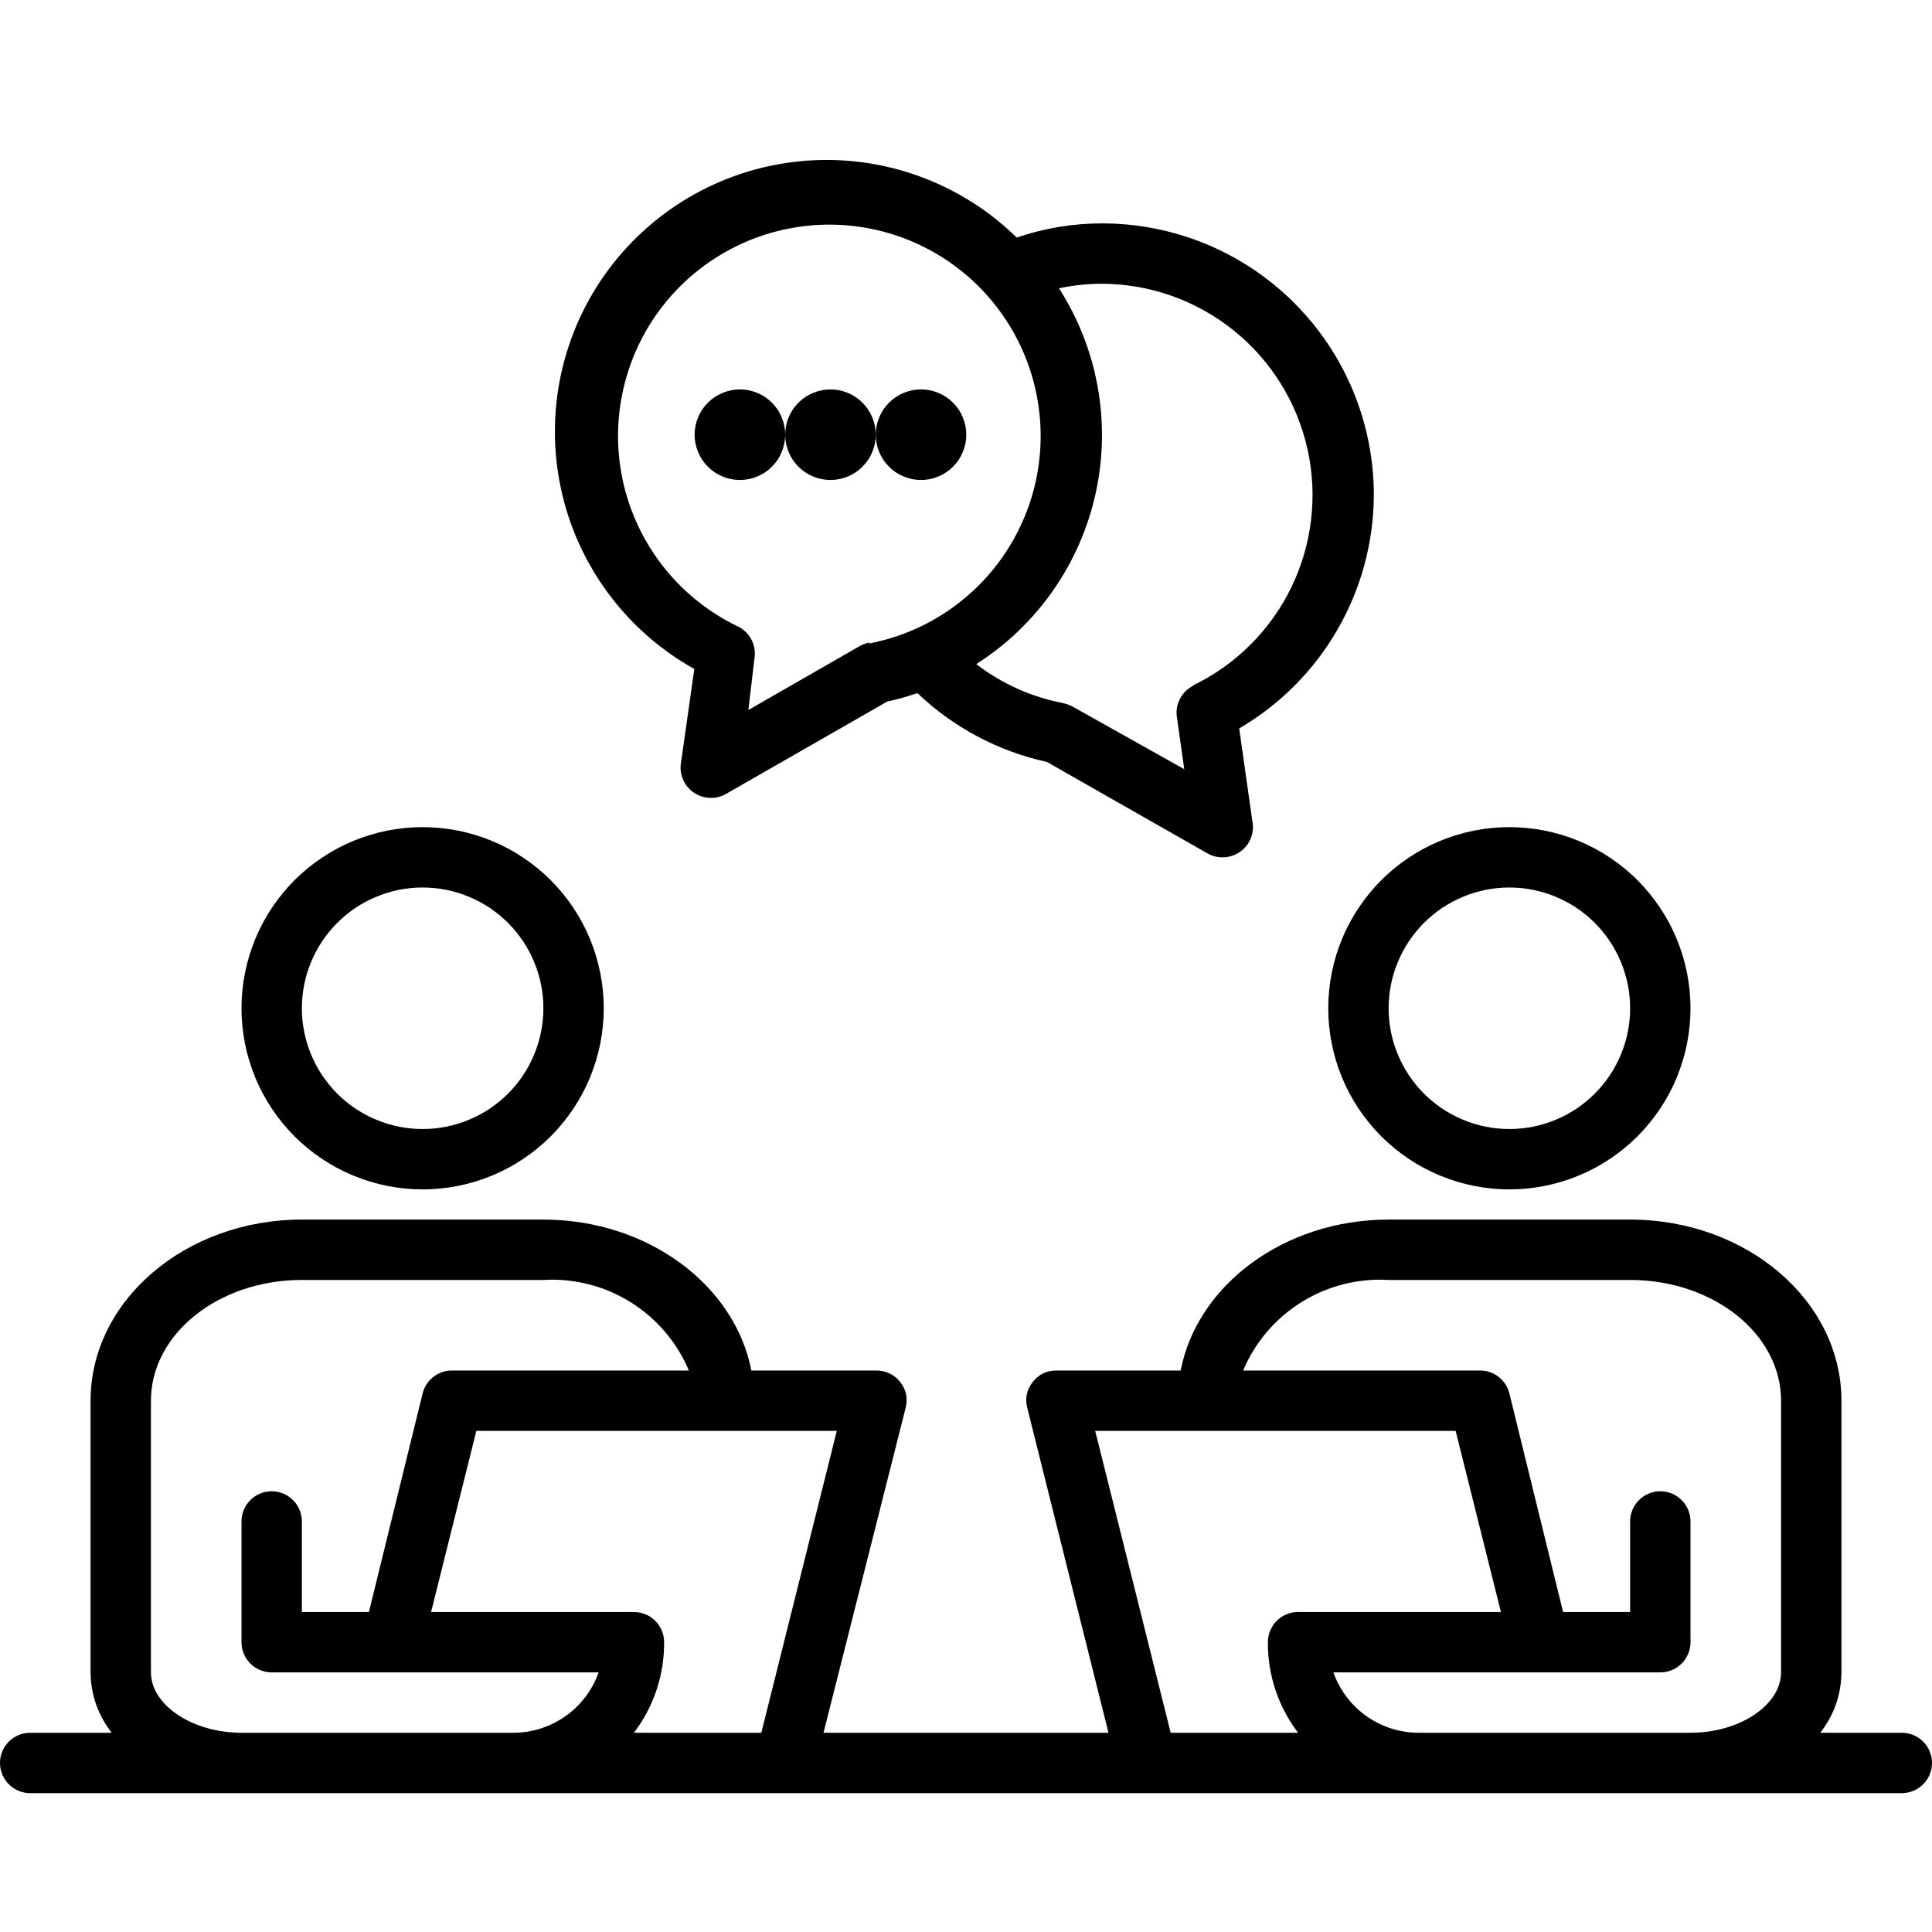
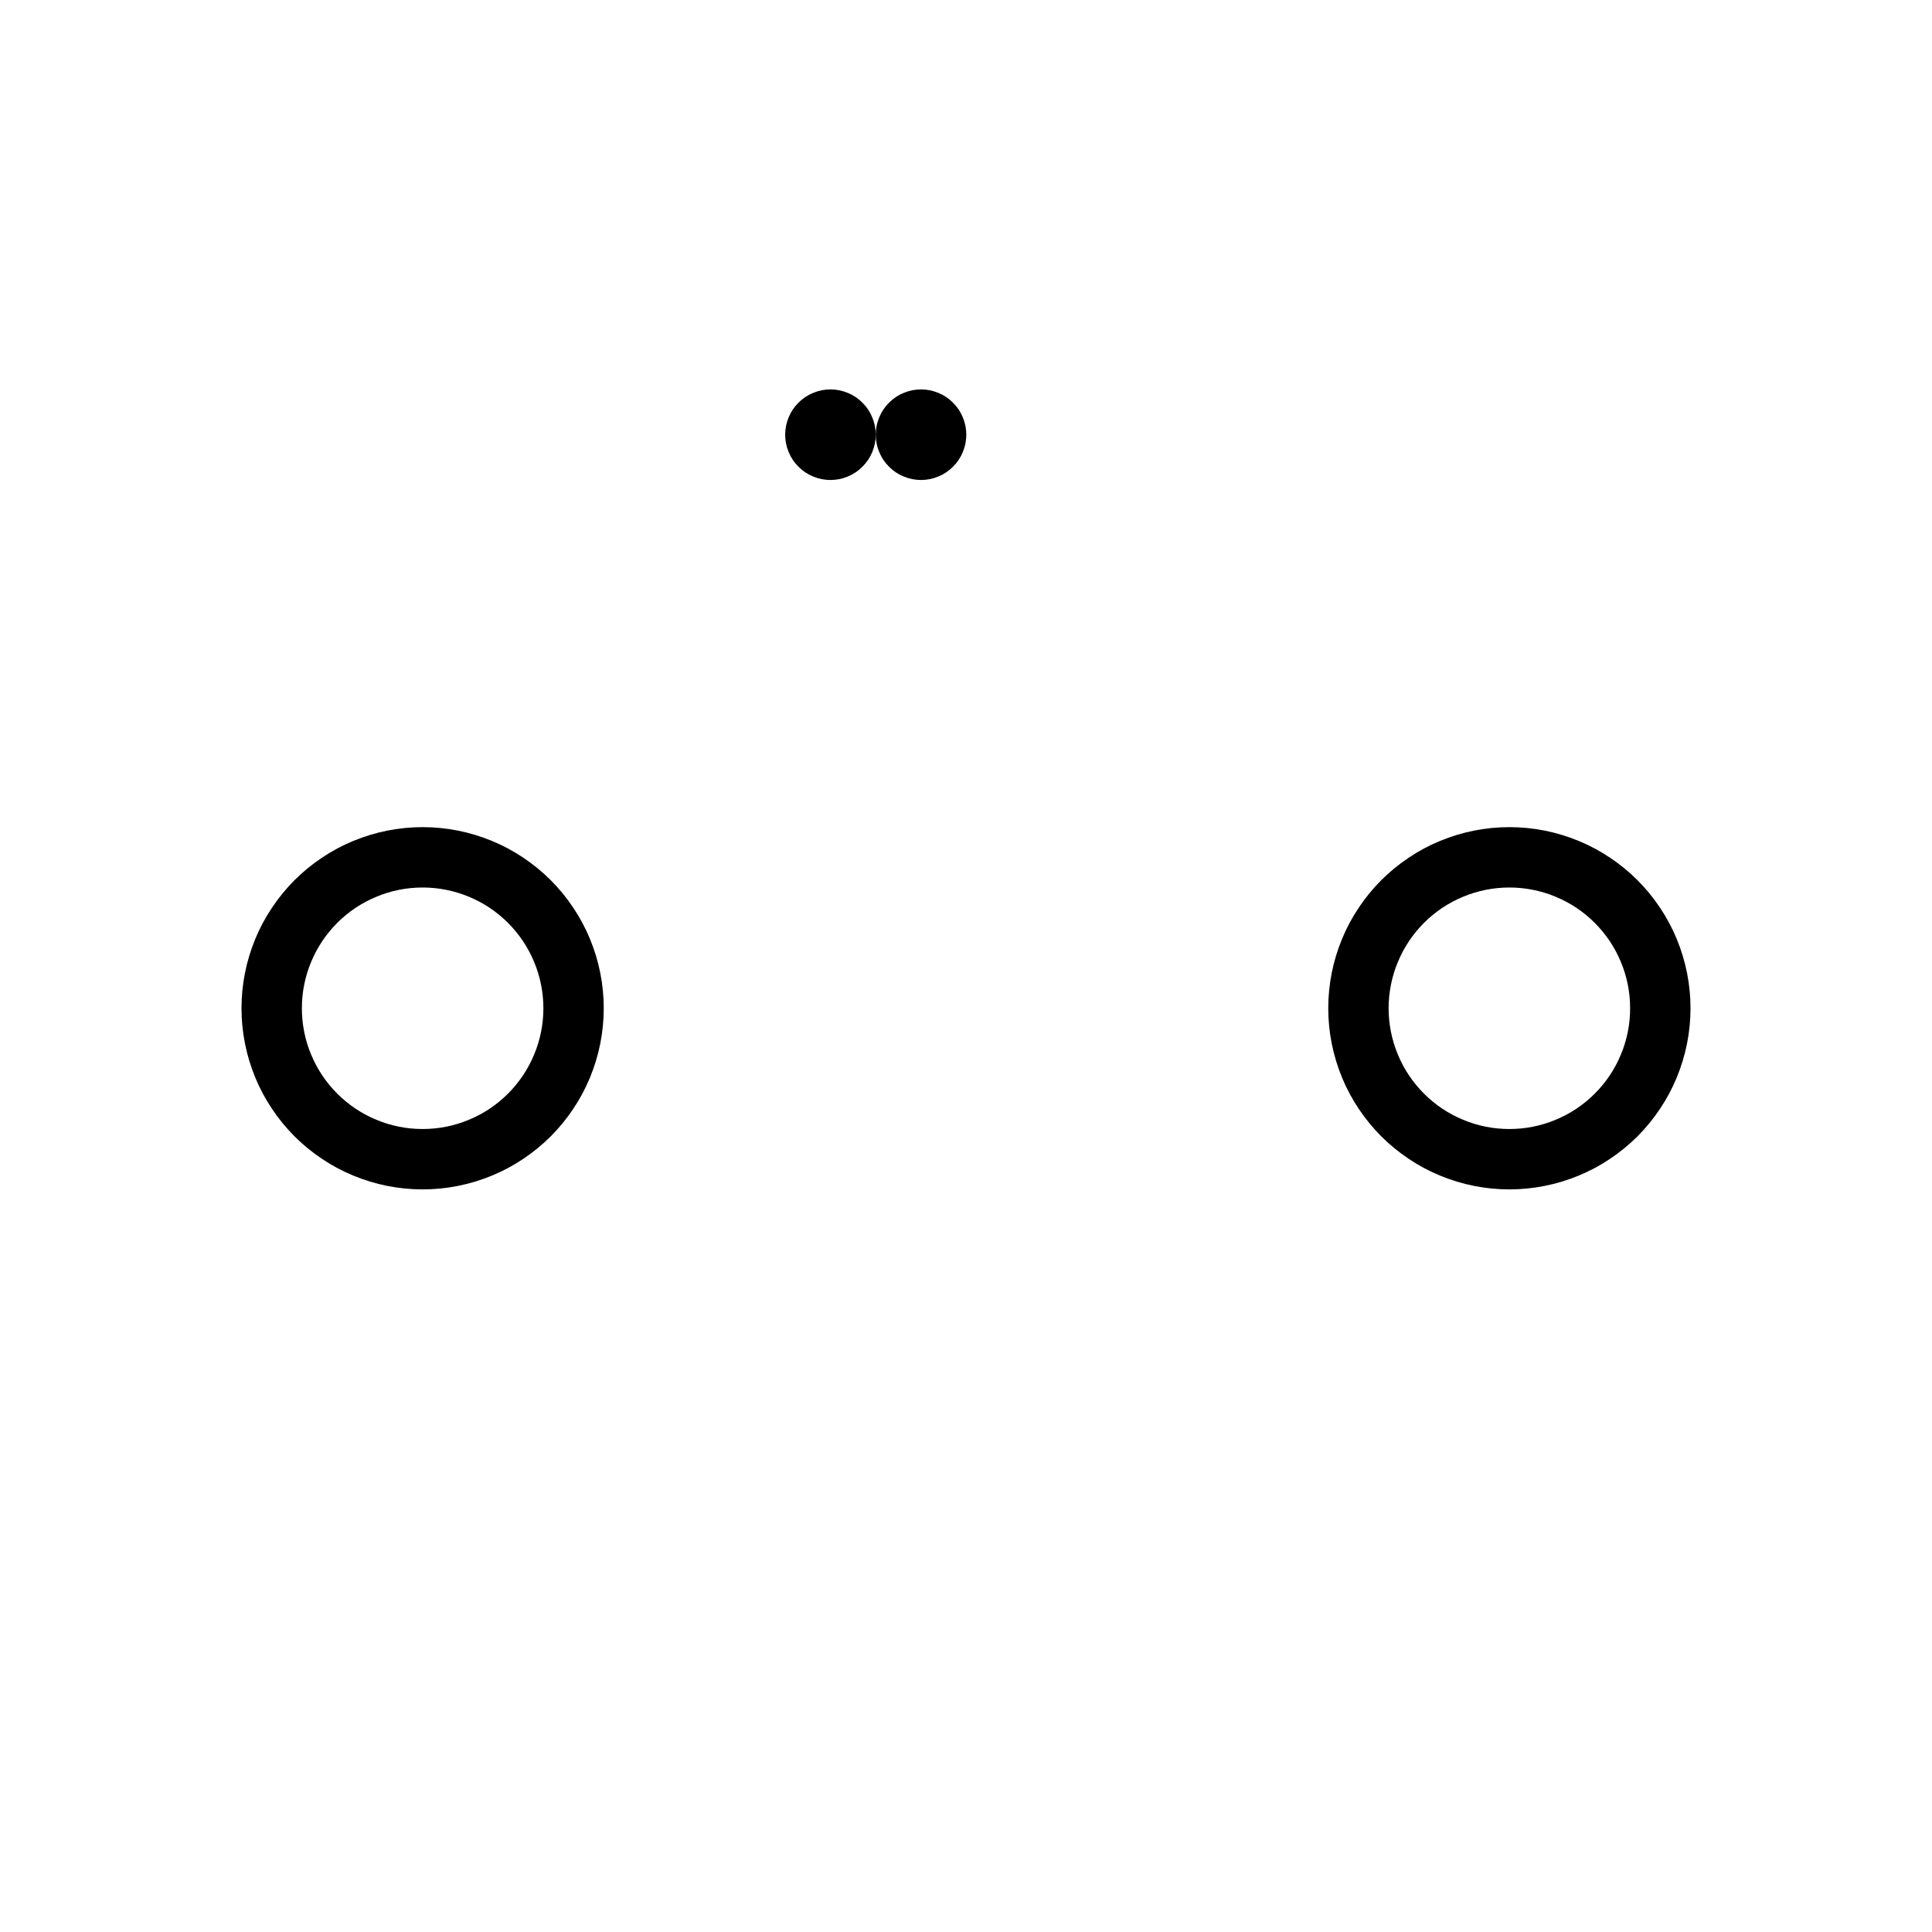
<svg xmlns="http://www.w3.org/2000/svg" width="200" zoomAndPan="magnify" viewBox="0 0 150 150" height="200" preserveAspectRatio="xMidYMid meet" version="1.0">
  <defs>
    <clipPath id="a057a64f39">
-       <path d="M 0 94 L 150 94 L 150 139.5 L 0 139.5 Z M 0 94 " clip-rule="nonzero" />
-     </clipPath>
+       </clipPath>
  </defs>
  <path fill="#000000" d="M 32.812 92.344 C 33.734 92.344 34.648 92.254 35.555 92.074 C 36.461 91.895 37.34 91.625 38.195 91.273 C 39.047 90.922 39.859 90.488 40.625 89.973 C 41.395 89.461 42.102 88.879 42.758 88.227 C 43.41 87.57 43.992 86.863 44.504 86.094 C 45.02 85.328 45.453 84.516 45.805 83.664 C 46.156 82.809 46.426 81.93 46.605 81.023 C 46.785 80.117 46.875 79.203 46.875 78.281 C 46.875 77.359 46.785 76.445 46.605 75.539 C 46.426 74.633 46.156 73.754 45.805 72.898 C 45.453 72.047 45.02 71.234 44.504 70.469 C 43.992 69.699 43.41 68.992 42.758 68.336 C 42.102 67.684 41.395 67.102 40.625 66.59 C 39.859 66.074 39.047 65.641 38.195 65.289 C 37.34 64.938 36.461 64.668 35.555 64.488 C 34.648 64.309 33.734 64.219 32.812 64.219 C 31.891 64.219 30.977 64.309 30.07 64.488 C 29.164 64.668 28.285 64.938 27.43 65.289 C 26.578 65.641 25.766 66.074 25 66.59 C 24.23 67.102 23.523 67.684 22.867 68.336 C 22.215 68.992 21.633 69.699 21.121 70.469 C 20.605 71.234 20.172 72.047 19.82 72.898 C 19.469 73.754 19.199 74.633 19.02 75.539 C 18.84 76.445 18.75 77.359 18.75 78.281 C 18.75 79.203 18.84 80.117 19.02 81.023 C 19.199 81.93 19.469 82.809 19.82 83.664 C 20.172 84.516 20.605 85.328 21.121 86.094 C 21.633 86.863 22.215 87.57 22.867 88.227 C 23.523 88.879 24.23 89.461 25 89.973 C 25.766 90.488 26.578 90.922 27.43 91.273 C 28.285 91.625 29.164 91.895 30.07 92.074 C 30.977 92.254 31.891 92.344 32.812 92.344 Z M 32.812 68.906 C 33.43 68.906 34.039 68.965 34.641 69.086 C 35.246 69.207 35.832 69.383 36.398 69.621 C 36.969 69.855 37.508 70.145 38.02 70.484 C 38.531 70.828 39.008 71.219 39.441 71.652 C 39.875 72.086 40.266 72.562 40.609 73.074 C 40.949 73.586 41.238 74.125 41.473 74.695 C 41.711 75.262 41.887 75.848 42.008 76.453 C 42.129 77.055 42.188 77.664 42.188 78.281 C 42.188 78.898 42.129 79.508 42.008 80.109 C 41.887 80.715 41.711 81.301 41.473 81.867 C 41.238 82.438 40.949 82.977 40.609 83.488 C 40.266 84 39.875 84.477 39.441 84.91 C 39.008 85.344 38.531 85.734 38.02 86.078 C 37.508 86.418 36.969 86.707 36.398 86.941 C 35.832 87.18 35.246 87.355 34.641 87.477 C 34.039 87.598 33.43 87.656 32.812 87.656 C 32.195 87.656 31.586 87.598 30.984 87.477 C 30.379 87.355 29.793 87.18 29.227 86.941 C 28.656 86.707 28.117 86.418 27.605 86.078 C 27.094 85.734 26.617 85.344 26.184 84.91 C 25.75 84.477 25.359 84 25.016 83.488 C 24.676 82.977 24.387 82.438 24.152 81.867 C 23.914 81.301 23.738 80.715 23.617 80.109 C 23.496 79.508 23.438 78.898 23.438 78.281 C 23.438 77.664 23.496 77.055 23.617 76.453 C 23.738 75.848 23.914 75.262 24.152 74.695 C 24.387 74.125 24.676 73.586 25.016 73.074 C 25.359 72.562 25.75 72.086 26.184 71.652 C 26.617 71.219 27.094 70.828 27.605 70.484 C 28.117 70.145 28.656 69.855 29.227 69.621 C 29.793 69.383 30.379 69.207 30.984 69.086 C 31.586 68.965 32.195 68.906 32.812 68.906 Z M 32.812 68.906 " fill-opacity="1" fill-rule="nonzero" />
  <path fill="#000000" d="M 117.188 92.344 C 118.109 92.344 119.023 92.254 119.93 92.074 C 120.836 91.895 121.715 91.625 122.57 91.273 C 123.422 90.922 124.234 90.488 125 89.973 C 125.77 89.461 126.477 88.879 127.133 88.227 C 127.785 87.57 128.367 86.863 128.879 86.094 C 129.395 85.328 129.828 84.516 130.18 83.664 C 130.531 82.809 130.801 81.93 130.98 81.023 C 131.16 80.117 131.25 79.203 131.25 78.281 C 131.25 77.359 131.16 76.445 130.98 75.539 C 130.801 74.633 130.531 73.754 130.18 72.898 C 129.828 72.047 129.395 71.234 128.879 70.469 C 128.367 69.699 127.785 68.992 127.133 68.336 C 126.477 67.684 125.77 67.102 125 66.59 C 124.234 66.074 123.422 65.641 122.57 65.289 C 121.715 64.938 120.836 64.668 119.93 64.488 C 119.023 64.309 118.109 64.219 117.188 64.219 C 116.266 64.219 115.352 64.309 114.445 64.488 C 113.539 64.668 112.66 64.938 111.805 65.289 C 110.953 65.641 110.141 66.074 109.375 66.59 C 108.605 67.102 107.898 67.684 107.242 68.336 C 106.59 68.992 106.008 69.699 105.496 70.469 C 104.98 71.234 104.547 72.047 104.195 72.898 C 103.844 73.754 103.574 74.633 103.395 75.539 C 103.215 76.445 103.125 77.359 103.125 78.281 C 103.125 79.203 103.215 80.117 103.395 81.023 C 103.574 81.93 103.844 82.809 104.195 83.664 C 104.547 84.516 104.98 85.328 105.496 86.094 C 106.008 86.863 106.59 87.57 107.242 88.227 C 107.898 88.879 108.605 89.461 109.375 89.973 C 110.141 90.488 110.953 90.922 111.805 91.273 C 112.66 91.625 113.539 91.895 114.445 92.074 C 115.352 92.254 116.266 92.344 117.188 92.344 Z M 117.188 68.906 C 117.805 68.906 118.414 68.965 119.016 69.086 C 119.621 69.207 120.207 69.383 120.773 69.621 C 121.344 69.855 121.883 70.145 122.395 70.484 C 122.906 70.828 123.383 71.219 123.816 71.652 C 124.25 72.086 124.641 72.562 124.984 73.074 C 125.324 73.586 125.613 74.125 125.848 74.695 C 126.086 75.262 126.262 75.848 126.383 76.453 C 126.504 77.055 126.562 77.664 126.562 78.281 C 126.562 78.898 126.504 79.508 126.383 80.109 C 126.262 80.715 126.086 81.301 125.848 81.867 C 125.613 82.438 125.324 82.977 124.984 83.488 C 124.641 84 124.25 84.477 123.816 84.91 C 123.383 85.344 122.906 85.734 122.395 86.078 C 121.883 86.418 121.344 86.707 120.773 86.941 C 120.207 87.18 119.621 87.355 119.016 87.477 C 118.414 87.598 117.805 87.656 117.188 87.656 C 116.57 87.656 115.961 87.598 115.359 87.477 C 114.754 87.355 114.168 87.18 113.602 86.941 C 113.031 86.707 112.492 86.418 111.98 86.078 C 111.469 85.734 110.992 85.344 110.559 84.91 C 110.125 84.477 109.734 84 109.391 83.488 C 109.051 82.977 108.762 82.438 108.527 81.867 C 108.289 81.301 108.113 80.715 107.992 80.109 C 107.871 79.508 107.812 78.898 107.812 78.281 C 107.812 77.664 107.871 77.055 107.992 76.453 C 108.113 75.848 108.289 75.262 108.527 74.695 C 108.762 74.125 109.051 73.586 109.391 73.074 C 109.734 72.562 110.125 72.086 110.559 71.652 C 110.992 71.219 111.469 70.828 111.98 70.484 C 112.492 70.145 113.031 69.855 113.602 69.621 C 114.168 69.383 114.754 69.207 115.359 69.086 C 115.961 68.965 116.57 68.906 117.188 68.906 Z M 117.188 68.906 " fill-opacity="1" fill-rule="nonzero" />
  <g clip-path="url(#a057a64f39)">
-     <path fill="#000000" d="M 147.656 134.531 L 141.328 134.531 C 142.398 133.152 142.945 131.59 142.969 129.844 L 142.969 108.75 C 142.969 100.992 135.609 94.688 126.562 94.688 L 107.812 94.688 C 99.703 94.688 92.953 99.773 91.664 106.406 L 82.031 106.406 C 81.27 106.402 80.652 106.699 80.18 107.297 C 79.711 107.898 79.57 108.57 79.758 109.312 L 86.062 134.531 L 63.938 134.531 L 70.312 109.312 C 70.5 108.57 70.359 107.898 69.891 107.297 C 69.66 107.004 69.375 106.777 69.035 106.621 C 68.699 106.465 68.34 106.395 67.969 106.406 L 58.336 106.406 C 57.047 99.773 50.297 94.688 42.188 94.688 L 23.438 94.688 C 14.391 94.688 7.031 100.992 7.031 108.75 L 7.031 129.844 C 7.055 131.59 7.602 133.152 8.672 134.531 L 2.344 134.531 C 2.031 134.531 1.734 134.59 1.445 134.711 C 1.16 134.828 0.906 134.996 0.688 135.219 C 0.465 135.438 0.297 135.691 0.18 135.977 C 0.059 136.266 0 136.562 0 136.875 C 0 137.188 0.059 137.484 0.18 137.773 C 0.297 138.059 0.465 138.312 0.688 138.531 C 0.906 138.754 1.16 138.922 1.445 139.039 C 1.734 139.16 2.031 139.219 2.344 139.219 L 147.656 139.219 C 147.969 139.219 148.266 139.16 148.555 139.039 C 148.84 138.922 149.094 138.754 149.312 138.531 C 149.535 138.312 149.703 138.059 149.82 137.773 C 149.941 137.484 150 137.188 150 136.875 C 150 136.562 149.941 136.266 149.82 135.977 C 149.703 135.691 149.535 135.438 149.312 135.219 C 149.094 134.996 148.84 134.828 148.555 134.711 C 148.266 134.59 147.969 134.531 147.656 134.531 Z M 39.844 134.531 L 18.75 134.531 C 14.93 134.531 11.719 132.375 11.719 129.844 L 11.719 108.75 C 11.719 103.57 16.969 99.375 23.438 99.375 L 42.188 99.375 C 43.375 99.305 44.547 99.418 45.703 99.711 C 46.859 100.004 47.941 100.469 48.953 101.098 C 49.965 101.727 50.855 102.496 51.629 103.398 C 52.402 104.305 53.02 105.309 53.484 106.406 L 35.156 106.406 C 34.887 106.398 34.629 106.434 34.371 106.516 C 34.117 106.598 33.883 106.723 33.668 106.883 C 33.457 107.047 33.277 107.238 33.129 107.461 C 32.98 107.688 32.875 107.926 32.812 108.188 L 28.641 125.156 L 23.438 125.156 L 23.438 118.125 C 23.438 117.812 23.379 117.516 23.258 117.227 C 23.141 116.941 22.973 116.688 22.75 116.469 C 22.531 116.246 22.277 116.078 21.992 115.961 C 21.703 115.84 21.406 115.781 21.094 115.781 C 20.781 115.781 20.484 115.84 20.195 115.961 C 19.91 116.078 19.656 116.246 19.438 116.469 C 19.215 116.688 19.047 116.941 18.93 117.227 C 18.809 117.516 18.75 117.812 18.75 118.125 L 18.75 127.5 C 18.75 127.812 18.809 128.109 18.93 128.398 C 19.047 128.684 19.215 128.938 19.438 129.156 C 19.656 129.379 19.91 129.547 20.195 129.664 C 20.484 129.785 20.781 129.844 21.094 129.844 L 46.477 129.844 C 46.234 130.531 45.895 131.164 45.453 131.742 C 45.016 132.324 44.5 132.824 43.906 133.242 C 43.312 133.66 42.668 133.98 41.973 134.203 C 41.281 134.422 40.57 134.531 39.844 134.531 Z M 59.109 134.531 L 49.219 134.531 C 49.984 133.52 50.57 132.414 50.973 131.211 C 51.371 130.004 51.57 128.77 51.562 127.5 C 51.562 127.188 51.504 126.891 51.383 126.602 C 51.266 126.316 51.098 126.062 50.875 125.844 C 50.656 125.621 50.402 125.453 50.117 125.336 C 49.828 125.215 49.531 125.156 49.219 125.156 L 33.469 125.156 L 36.984 111.094 L 64.969 111.094 Z M 90.891 134.531 L 85.031 111.094 L 113.016 111.094 L 116.531 125.156 L 100.781 125.156 C 100.469 125.156 100.172 125.215 99.883 125.336 C 99.598 125.453 99.344 125.621 99.125 125.844 C 98.902 126.062 98.734 126.316 98.617 126.602 C 98.496 126.891 98.438 127.188 98.438 127.5 C 98.43 128.77 98.629 130.004 99.027 131.211 C 99.43 132.414 100.016 133.52 100.781 134.531 Z M 138.281 129.844 C 138.281 132.375 135.07 134.531 131.25 134.531 L 110.156 134.531 C 109.43 134.531 108.719 134.422 108.023 134.203 C 107.332 133.98 106.688 133.66 106.094 133.242 C 105.5 132.824 104.984 132.324 104.547 131.742 C 104.105 131.164 103.766 130.531 103.523 129.844 L 128.906 129.844 C 129.219 129.844 129.516 129.785 129.805 129.664 C 130.09 129.547 130.344 129.379 130.562 129.156 C 130.785 128.938 130.953 128.684 131.07 128.398 C 131.191 128.109 131.25 127.812 131.25 127.5 L 131.25 118.125 C 131.25 117.812 131.191 117.516 131.07 117.227 C 130.953 116.941 130.785 116.688 130.562 116.469 C 130.344 116.246 130.09 116.078 129.805 115.961 C 129.516 115.84 129.219 115.781 128.906 115.781 C 128.594 115.781 128.297 115.84 128.008 115.961 C 127.723 116.078 127.469 116.246 127.25 116.469 C 127.027 116.688 126.859 116.941 126.742 117.227 C 126.621 117.516 126.562 117.812 126.562 118.125 L 126.562 125.156 L 121.359 125.156 L 117.188 108.188 C 117.125 107.926 117.02 107.688 116.871 107.461 C 116.723 107.238 116.543 107.047 116.332 106.883 C 116.117 106.723 115.883 106.598 115.629 106.516 C 115.371 106.434 115.113 106.398 114.844 106.406 L 96.516 106.406 C 96.98 105.309 97.598 104.305 98.371 103.398 C 99.145 102.496 100.035 101.727 101.047 101.098 C 102.059 100.469 103.141 100.004 104.297 99.711 C 105.453 99.418 106.625 99.305 107.812 99.375 L 126.562 99.375 C 133.031 99.375 138.281 103.57 138.281 108.75 Z M 138.281 129.844 " fill-opacity="1" fill-rule="nonzero" />
-   </g>
-   <path fill="#000000" d="M 106.664 38.438 C 106.664 37.746 106.629 37.059 106.562 36.371 C 106.496 35.684 106.395 35 106.258 34.324 C 106.125 33.645 105.957 32.977 105.754 32.312 C 105.555 31.652 105.324 31.004 105.059 30.367 C 104.793 29.727 104.5 29.102 104.172 28.492 C 103.848 27.883 103.492 27.293 103.109 26.719 C 102.727 26.145 102.312 25.59 101.875 25.055 C 101.438 24.523 100.973 24.012 100.484 23.523 C 99.996 23.035 99.484 22.57 98.953 22.133 C 98.418 21.695 97.863 21.281 97.289 20.898 C 96.715 20.516 96.125 20.16 95.516 19.836 C 94.906 19.508 94.281 19.215 93.641 18.949 C 93.004 18.684 92.355 18.453 91.695 18.254 C 91.031 18.051 90.363 17.883 89.684 17.75 C 89.008 17.613 88.324 17.512 87.637 17.445 C 86.949 17.379 86.262 17.344 85.57 17.344 C 83.297 17.344 81.086 17.711 78.938 18.445 C 78.402 17.922 77.84 17.426 77.254 16.961 C 76.664 16.496 76.055 16.062 75.418 15.664 C 74.785 15.266 74.129 14.898 73.457 14.57 C 72.785 14.242 72.094 13.949 71.391 13.691 C 70.688 13.434 69.969 13.215 69.242 13.035 C 68.516 12.855 67.781 12.715 67.039 12.613 C 66.293 12.512 65.547 12.449 64.801 12.426 C 64.051 12.406 63.301 12.422 62.555 12.48 C 61.809 12.539 61.066 12.637 60.328 12.773 C 59.59 12.91 58.863 13.082 58.145 13.297 C 57.426 13.512 56.723 13.766 56.031 14.055 C 55.34 14.344 54.664 14.668 54.008 15.031 C 53.352 15.391 52.715 15.785 52.102 16.215 C 51.484 16.645 50.895 17.105 50.328 17.598 C 49.766 18.09 49.227 18.609 48.715 19.16 C 48.207 19.707 47.727 20.285 47.277 20.883 C 46.828 21.484 46.414 22.105 46.031 22.75 C 45.648 23.395 45.301 24.059 44.988 24.742 C 44.68 25.422 44.402 26.121 44.168 26.832 C 43.93 27.543 43.73 28.262 43.57 28.996 C 43.41 29.727 43.289 30.465 43.207 31.211 C 43.125 31.957 43.082 32.703 43.082 33.453 C 43.078 34.203 43.117 34.949 43.195 35.695 C 43.273 36.441 43.391 37.18 43.547 37.914 C 43.703 38.648 43.898 39.371 44.129 40.082 C 44.363 40.797 44.633 41.492 44.941 42.176 C 45.25 42.859 45.594 43.523 45.973 44.172 C 46.352 44.82 46.762 45.445 47.211 46.047 C 47.656 46.648 48.129 47.227 48.637 47.777 C 49.145 48.332 49.68 48.855 50.242 49.352 C 50.805 49.844 51.395 50.309 52.004 50.742 C 52.617 51.176 53.25 51.574 53.906 51.938 L 52.875 59.203 C 52.797 59.66 52.848 60.098 53.031 60.523 C 53.215 60.949 53.5 61.289 53.883 61.547 C 54.281 61.812 54.719 61.945 55.195 61.945 C 55.613 61.949 56.004 61.848 56.367 61.641 L 68.883 54.469 C 69.676 54.297 70.457 54.078 71.227 53.812 C 72.625 55.148 74.18 56.27 75.887 57.176 C 77.594 58.082 79.391 58.742 81.281 59.156 L 93.75 66.258 C 94.113 66.465 94.504 66.566 94.922 66.562 C 95.398 66.562 95.836 66.43 96.234 66.164 C 96.617 65.906 96.902 65.566 97.086 65.141 C 97.27 64.715 97.32 64.277 97.242 63.82 L 96.211 56.555 C 97.793 55.629 99.234 54.516 100.527 53.215 C 101.82 51.918 102.926 50.473 103.84 48.883 C 104.758 47.293 105.457 45.613 105.934 43.844 C 106.414 42.074 106.656 40.273 106.664 38.438 Z M 67.523 49.875 C 67.27 49.93 67.027 50.016 66.797 50.133 L 58.102 55.125 L 58.594 50.977 C 58.645 50.488 58.547 50.027 58.305 49.598 C 58.066 49.168 57.723 48.848 57.281 48.633 C 56.699 48.355 56.137 48.043 55.594 47.695 C 55.051 47.352 54.527 46.973 54.027 46.566 C 53.531 46.16 53.055 45.727 52.605 45.262 C 52.16 44.801 51.738 44.312 51.348 43.801 C 50.957 43.289 50.598 42.754 50.27 42.199 C 49.941 41.645 49.648 41.074 49.387 40.484 C 49.125 39.895 48.902 39.293 48.711 38.676 C 48.52 38.062 48.367 37.438 48.254 36.805 C 48.137 36.168 48.059 35.531 48.016 34.887 C 47.977 34.246 47.973 33.602 48.008 32.957 C 48.043 32.316 48.113 31.676 48.227 31.043 C 48.336 30.406 48.484 29.781 48.668 29.164 C 48.852 28.547 49.07 27.941 49.324 27.348 C 49.582 26.758 49.871 26.184 50.191 25.625 C 50.516 25.066 50.871 24.531 51.254 24.016 C 51.641 23.5 52.059 23.008 52.5 22.543 C 52.945 22.074 53.414 21.637 53.91 21.223 C 54.406 20.812 54.926 20.43 55.465 20.082 C 56.004 19.73 56.566 19.414 57.145 19.129 C 57.723 18.844 58.312 18.594 58.922 18.379 C 59.527 18.164 60.148 17.984 60.773 17.844 C 61.402 17.703 62.039 17.598 62.68 17.531 C 63.32 17.461 63.961 17.434 64.605 17.441 C 65.25 17.449 65.891 17.496 66.531 17.582 C 67.168 17.664 67.801 17.785 68.426 17.945 C 69.051 18.102 69.664 18.297 70.266 18.527 C 70.867 18.758 71.453 19.023 72.023 19.324 C 72.594 19.625 73.145 19.957 73.676 20.32 C 74.207 20.684 74.715 21.082 75.199 21.504 C 75.684 21.93 76.141 22.379 76.574 22.859 C 77.004 23.336 77.406 23.84 77.777 24.367 C 78.152 24.891 78.492 25.438 78.801 26.004 C 79.109 26.57 79.383 27.152 79.621 27.75 C 79.859 28.348 80.062 28.957 80.23 29.578 C 80.398 30.203 80.531 30.832 80.621 31.469 C 80.715 32.105 80.773 32.746 80.789 33.391 C 80.809 34.035 80.789 34.68 80.73 35.32 C 80.672 35.961 80.578 36.598 80.445 37.227 C 80.312 37.859 80.141 38.48 79.938 39.09 C 79.73 39.699 79.488 40.297 79.211 40.879 C 78.938 41.461 78.625 42.023 78.285 42.57 C 77.941 43.117 77.566 43.641 77.164 44.141 C 76.758 44.645 76.328 45.121 75.867 45.57 C 75.406 46.02 74.922 46.441 74.41 46.836 C 73.902 47.23 73.371 47.594 72.816 47.922 C 72.266 48.254 71.691 48.551 71.105 48.816 C 70.52 49.078 69.918 49.309 69.301 49.5 C 68.688 49.691 68.062 49.848 67.43 49.969 Z M 92.672 53.227 C 92.23 53.441 91.887 53.762 91.648 54.191 C 91.406 54.621 91.309 55.082 91.359 55.57 L 91.945 59.719 L 83.25 54.844 C 83.02 54.727 82.777 54.641 82.523 54.586 C 80.047 54.102 77.805 53.094 75.797 51.562 C 76.379 51.191 76.945 50.789 77.488 50.363 C 78.035 49.938 78.555 49.484 79.055 49.004 C 79.555 48.523 80.031 48.023 80.48 47.496 C 80.934 46.973 81.355 46.426 81.75 45.859 C 82.148 45.289 82.516 44.703 82.855 44.102 C 83.195 43.496 83.504 42.879 83.781 42.246 C 84.059 41.609 84.305 40.965 84.52 40.309 C 84.734 39.648 84.914 38.98 85.066 38.305 C 85.215 37.629 85.328 36.949 85.41 36.262 C 85.492 35.574 85.539 34.883 85.555 34.191 C 85.566 33.5 85.547 32.809 85.492 32.117 C 85.438 31.43 85.352 30.742 85.23 30.062 C 85.105 29.379 84.953 28.707 84.766 28.039 C 84.574 27.371 84.355 26.719 84.102 26.074 C 83.852 25.43 83.566 24.797 83.25 24.18 C 82.938 23.566 82.594 22.965 82.219 22.383 C 83.324 22.148 84.441 22.031 85.57 22.031 C 86.492 22.035 87.406 22.117 88.312 22.273 C 89.223 22.434 90.109 22.664 90.98 22.973 C 91.848 23.281 92.684 23.66 93.488 24.109 C 94.293 24.555 95.055 25.07 95.773 25.648 C 96.492 26.223 97.156 26.855 97.77 27.547 C 98.379 28.234 98.93 28.969 99.418 29.754 C 99.906 30.535 100.324 31.352 100.676 32.203 C 101.023 33.055 101.301 33.93 101.504 34.828 C 101.707 35.73 101.832 36.637 101.883 37.559 C 101.93 38.48 101.902 39.395 101.797 40.312 C 101.691 41.227 101.512 42.129 101.254 43.012 C 100.996 43.898 100.668 44.754 100.266 45.582 C 99.867 46.414 99.398 47.203 98.863 47.953 C 98.328 48.703 97.734 49.406 97.082 50.055 C 96.43 50.707 95.727 51.297 94.977 51.828 C 94.223 52.363 93.434 52.828 92.602 53.227 Z M 92.672 53.227 " fill-opacity="1" fill-rule="nonzero" />
-   <path fill="#000000" d="M 60.961 33.75 C 60.961 34.215 60.871 34.664 60.691 35.094 C 60.516 35.527 60.262 35.906 59.93 36.234 C 59.602 36.566 59.223 36.82 58.789 36.996 C 58.359 37.176 57.91 37.266 57.445 37.266 C 56.98 37.266 56.531 37.176 56.102 36.996 C 55.668 36.82 55.289 36.566 54.961 36.234 C 54.629 35.906 54.375 35.527 54.199 35.094 C 54.02 34.664 53.93 34.215 53.93 33.75 C 53.93 33.285 54.02 32.836 54.199 32.406 C 54.375 31.973 54.629 31.594 54.961 31.266 C 55.289 30.934 55.668 30.68 56.102 30.504 C 56.531 30.324 56.98 30.234 57.445 30.234 C 57.91 30.234 58.359 30.324 58.789 30.504 C 59.223 30.68 59.602 30.934 59.93 31.266 C 60.262 31.594 60.516 31.973 60.691 32.406 C 60.871 32.836 60.961 33.285 60.961 33.75 Z M 60.961 33.75 " fill-opacity="1" fill-rule="nonzero" />
-   <path fill="#000000" d="M 67.992 33.75 C 67.992 34.215 67.902 34.664 67.723 35.094 C 67.547 35.527 67.293 35.906 66.961 36.234 C 66.633 36.566 66.254 36.82 65.82 36.996 C 65.391 37.176 64.941 37.266 64.477 37.266 C 64.012 37.266 63.562 37.176 63.133 36.996 C 62.699 36.82 62.32 36.566 61.992 36.234 C 61.66 35.906 61.406 35.527 61.23 35.094 C 61.051 34.664 60.961 34.215 60.961 33.75 C 60.961 33.285 61.051 32.836 61.23 32.406 C 61.406 31.973 61.66 31.594 61.992 31.266 C 62.32 30.934 62.699 30.68 63.133 30.504 C 63.562 30.324 64.012 30.234 64.477 30.234 C 64.941 30.234 65.391 30.324 65.82 30.504 C 66.254 30.68 66.633 30.934 66.961 31.266 C 67.293 31.594 67.547 31.973 67.723 32.406 C 67.902 32.836 67.992 33.285 67.992 33.75 Z M 67.992 33.75 " fill-opacity="1" fill-rule="nonzero" />
+     </g>
+   <path fill="#000000" d="M 67.992 33.75 C 67.992 34.215 67.902 34.664 67.723 35.094 C 67.547 35.527 67.293 35.906 66.961 36.234 C 66.633 36.566 66.254 36.82 65.82 36.996 C 65.391 37.176 64.941 37.266 64.477 37.266 C 64.012 37.266 63.562 37.176 63.133 36.996 C 62.699 36.82 62.32 36.566 61.992 36.234 C 61.66 35.906 61.406 35.527 61.23 35.094 C 61.051 34.664 60.961 34.215 60.961 33.75 C 60.961 33.285 61.051 32.836 61.23 32.406 C 61.406 31.973 61.66 31.594 61.992 31.266 C 62.32 30.934 62.699 30.68 63.133 30.504 C 63.562 30.324 64.012 30.234 64.477 30.234 C 64.941 30.234 65.391 30.324 65.82 30.504 C 66.254 30.68 66.633 30.934 66.961 31.266 C 67.293 31.594 67.547 31.973 67.723 32.406 C 67.902 32.836 67.992 33.285 67.992 33.75 M 67.992 33.75 " fill-opacity="1" fill-rule="nonzero" />
  <path fill="#000000" d="M 75.023 33.75 C 75.023 34.215 74.934 34.664 74.754 35.094 C 74.578 35.527 74.324 35.906 73.992 36.234 C 73.664 36.566 73.285 36.82 72.852 36.996 C 72.422 37.176 71.973 37.266 71.508 37.266 C 71.043 37.266 70.594 37.176 70.164 36.996 C 69.73 36.82 69.352 36.566 69.023 36.234 C 68.691 35.906 68.438 35.527 68.262 35.094 C 68.082 34.664 67.992 34.215 67.992 33.75 C 67.992 33.285 68.082 32.836 68.262 32.406 C 68.438 31.973 68.691 31.594 69.023 31.266 C 69.352 30.934 69.73 30.68 70.164 30.504 C 70.594 30.324 71.043 30.234 71.508 30.234 C 71.973 30.234 72.422 30.324 72.852 30.504 C 73.285 30.68 73.664 30.934 73.992 31.266 C 74.324 31.594 74.578 31.973 74.754 32.406 C 74.934 32.836 75.023 33.285 75.023 33.75 Z M 75.023 33.75 " fill-opacity="1" fill-rule="nonzero" />
</svg>